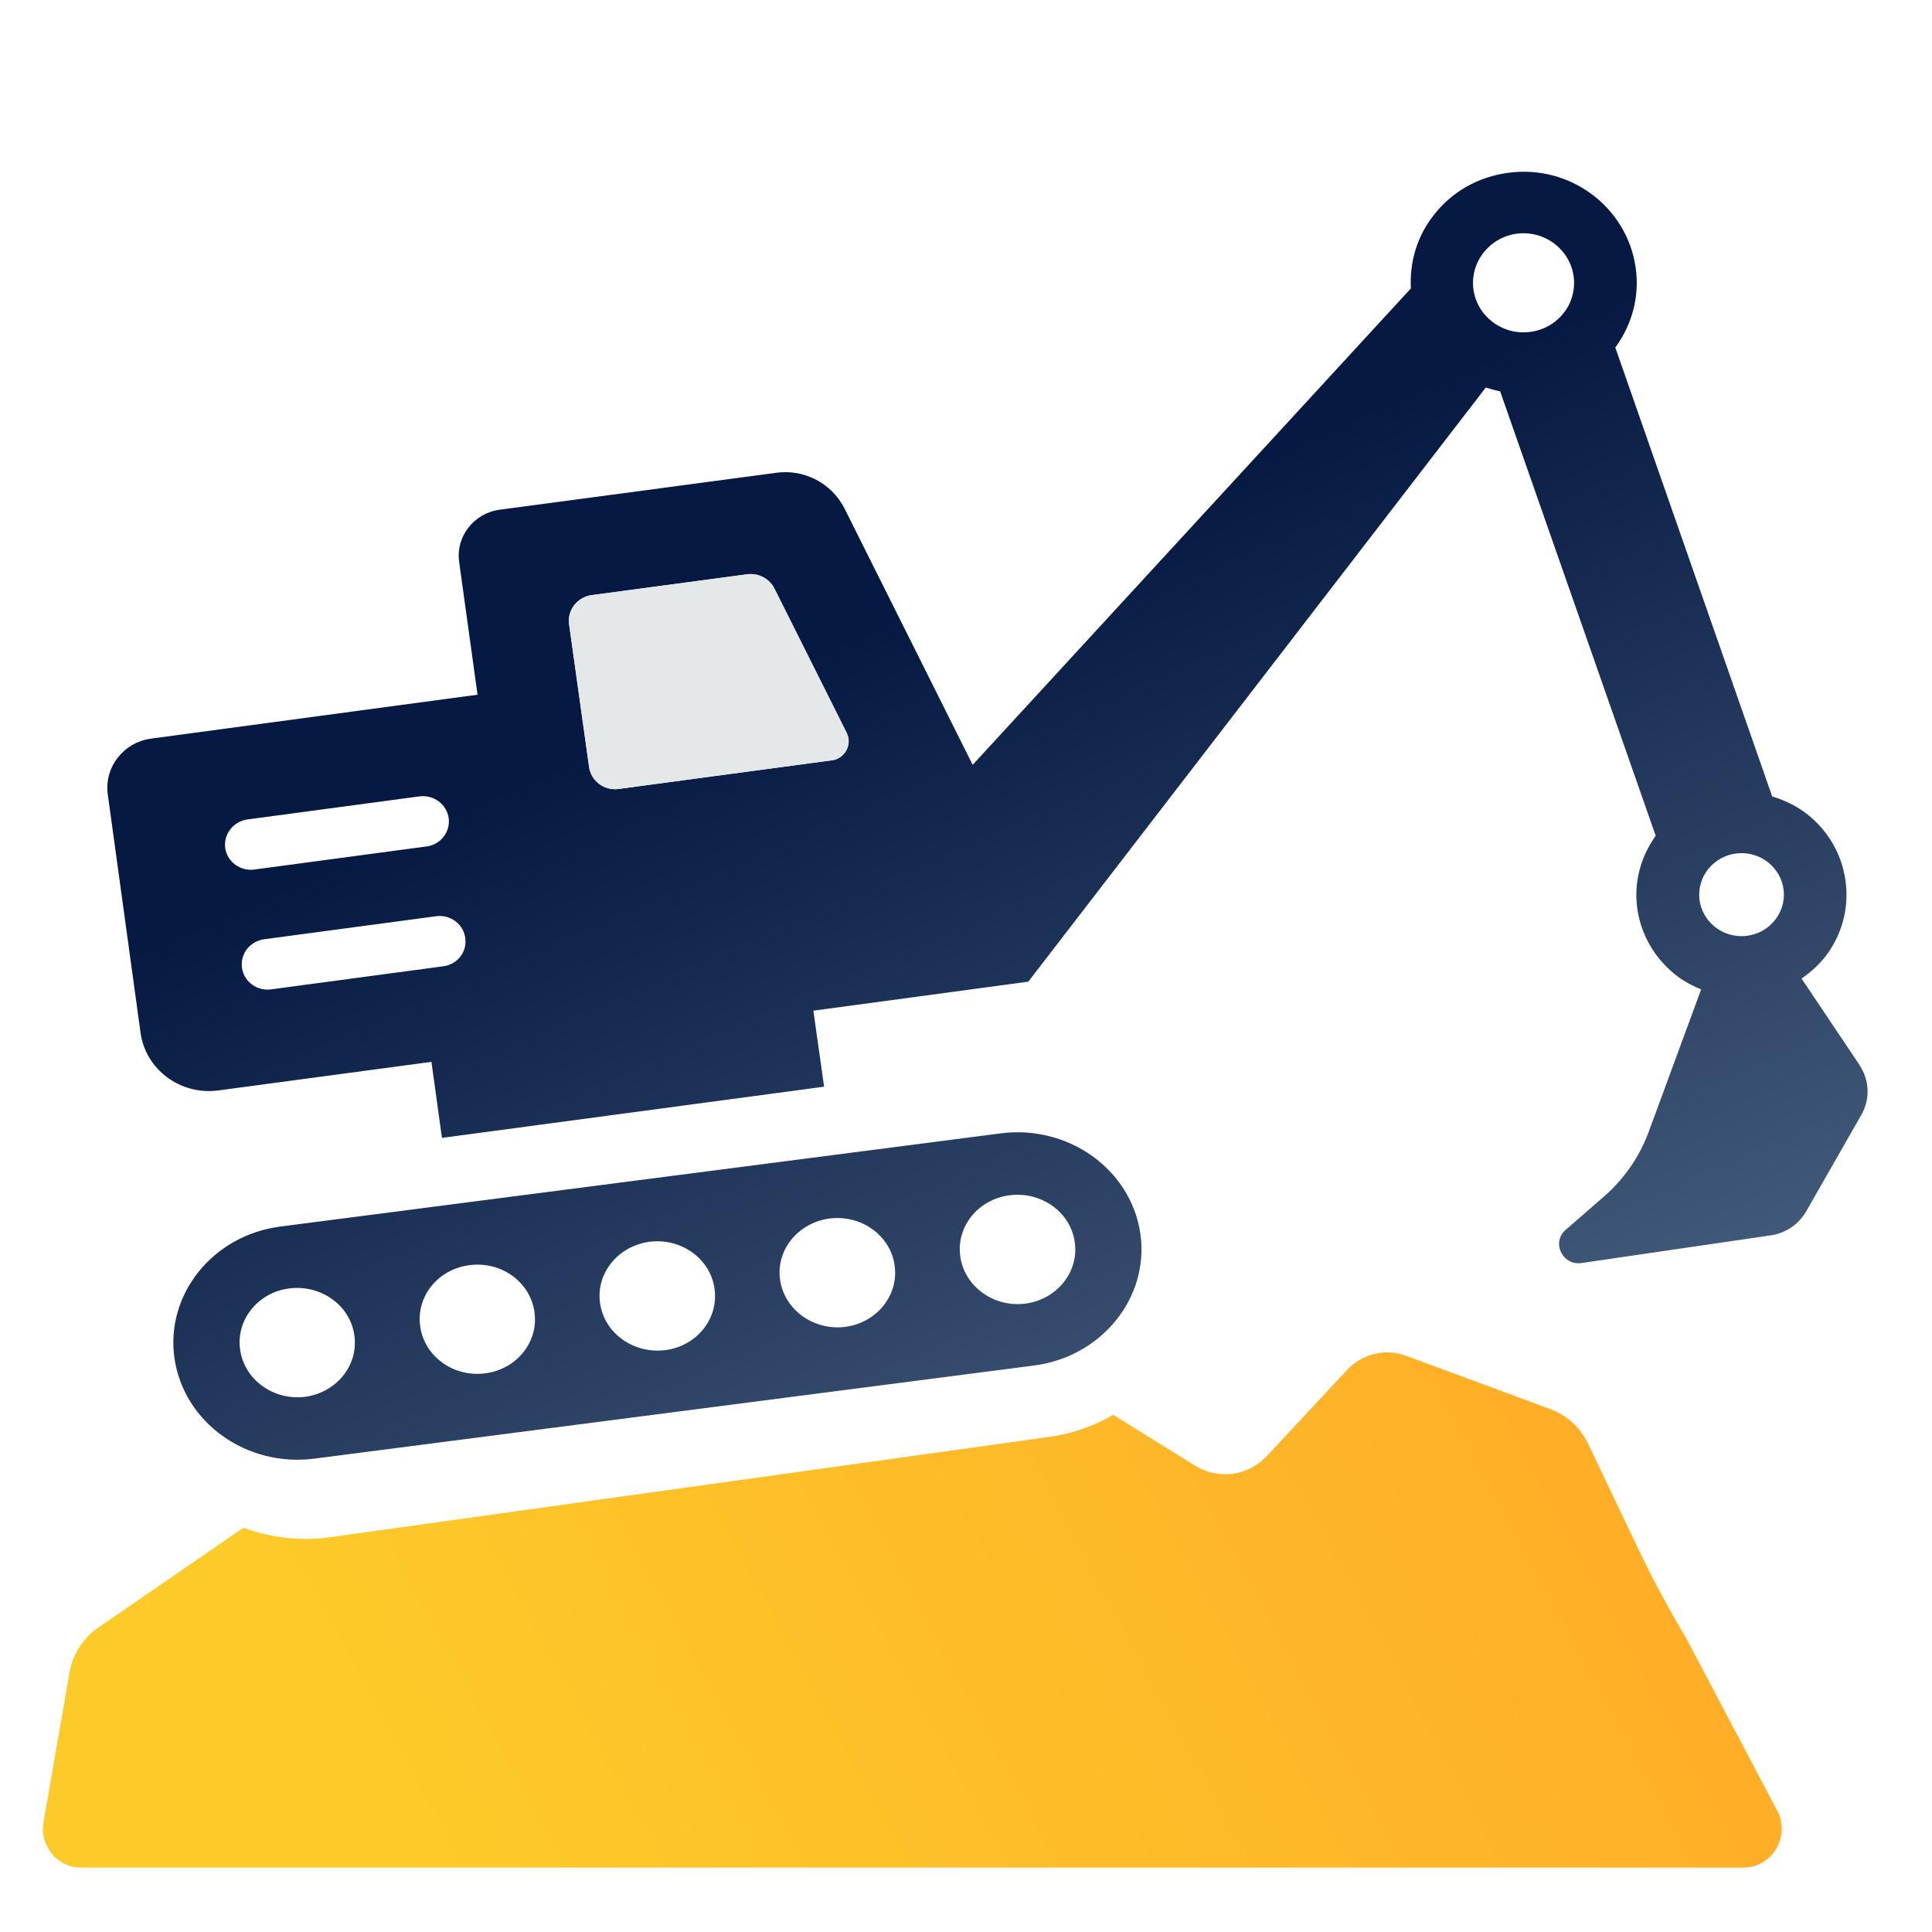
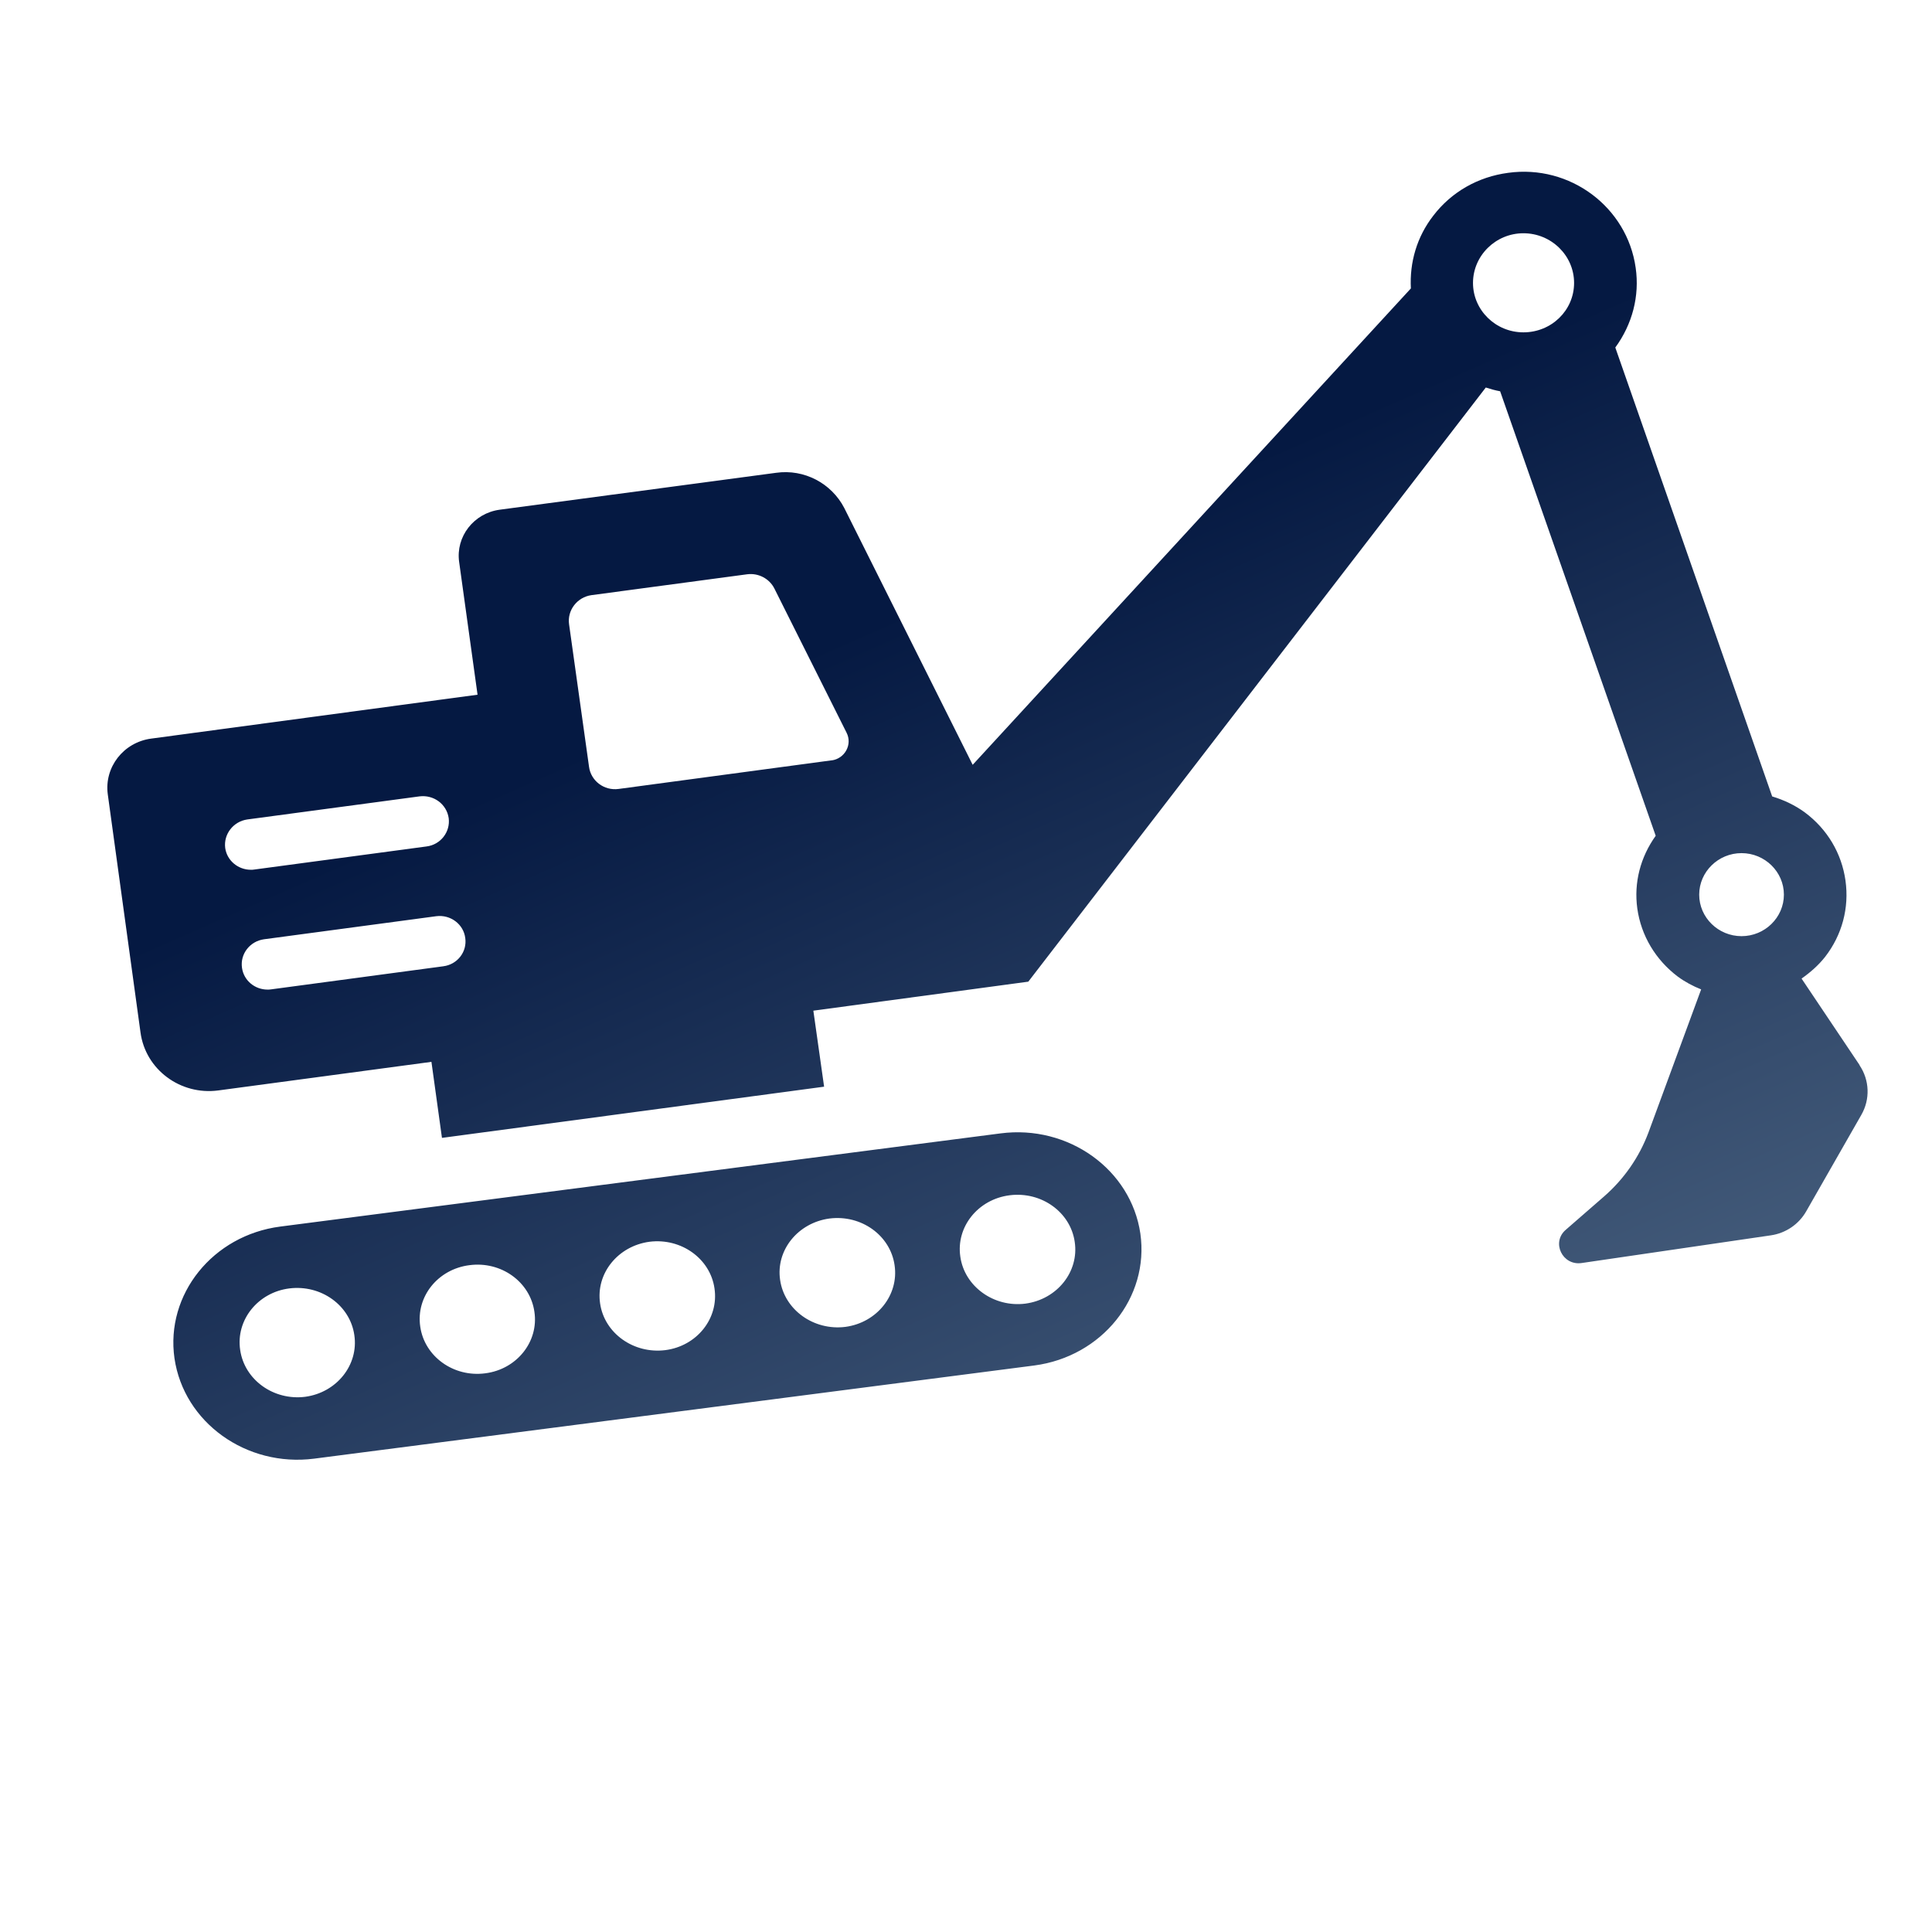
<svg xmlns="http://www.w3.org/2000/svg" width="90" height="90" viewBox="0 0 90 90" fill="none">
-   <path d="M78.528 76.275C77.737 74.95 76.997 73.582 76.331 72.183L73.979 67.252C73.616 66.5 72.992 65.926 72.221 65.641L65.509 63.16C64.53 62.798 63.449 63.064 62.742 63.827L59.028 67.814C58.154 68.758 56.759 68.948 55.678 68.281L51.859 65.907C50.963 66.427 49.965 66.785 48.883 66.935L15.348 71.612C14.973 71.666 14.588 71.686 14.213 71.686C13.215 71.686 12.247 71.505 11.34 71.166L4.576 75.82C3.899 76.287 3.419 77.007 3.253 77.824L2.038 84.827C1.808 85.951 2.651 87 3.777 87H81.215C82.61 87 83.461 85.451 82.735 84.245L78.53 76.278L78.528 76.275Z" fill="url(#paint0_linear_4612_6069)" />
  <path fill-rule="evenodd" clip-rule="evenodd" d="M83.924 45.586L86.629 49.618L86.624 49.623C87.094 50.319 87.125 51.211 86.707 51.937L84.139 56.43C83.794 57.033 83.19 57.443 82.5 57.546L73.678 58.837C72.782 58.968 72.258 57.874 72.938 57.29L74.724 55.735C75.654 54.924 76.363 53.901 76.792 52.755L79.246 46.09C78.86 45.935 78.495 45.741 78.161 45.496C77.129 44.718 76.45 43.591 76.272 42.323C76.105 41.114 76.419 39.927 77.129 38.934L69.882 18.227C69.654 18.186 69.434 18.123 69.214 18.052L47.902 45.73L37.889 47.081L38.39 50.622L20.588 53.007L20.098 49.465L10.168 50.797C8.404 51.031 6.776 49.823 6.545 48.093L5.02 36.997C4.853 35.739 5.752 34.583 7.035 34.408L22.246 32.362L21.389 26.18C21.222 25.001 22.068 23.907 23.279 23.744L36.153 22.025C37.469 21.839 38.732 22.516 39.328 23.662L45.311 35.628L65.724 13.436C65.66 12.217 66.005 11.03 66.768 10.048C67.614 8.94 68.855 8.236 70.255 8.051C73.138 7.652 75.798 9.647 76.196 12.473C76.385 13.794 76.04 15.103 75.247 16.189L82.555 37.101C83.098 37.265 83.621 37.51 84.08 37.848C85.124 38.626 85.792 39.753 85.97 41.021C86.148 42.29 85.814 43.55 85.021 44.574C84.707 44.972 84.331 45.299 83.924 45.586ZM11.524 38.173C10.867 38.266 10.408 38.861 10.491 39.504C10.575 40.096 11.098 40.517 11.682 40.517C11.735 40.517 11.796 40.517 11.849 40.506L19.87 39.431C20.526 39.349 20.986 38.754 20.902 38.11C20.808 37.467 20.212 37.016 19.544 37.098L11.524 38.173ZM12.631 46.088L20.652 45.013H20.649C21.308 44.931 21.768 44.336 21.673 43.692C21.59 43.048 20.983 42.598 20.326 42.68L12.297 43.755C11.638 43.848 11.179 44.443 11.273 45.086C11.357 45.678 11.869 46.099 12.464 46.099C12.517 46.099 12.567 46.099 12.631 46.088ZM28.817 36.752L38.735 35.42L38.738 35.423C39.353 35.341 39.718 34.686 39.437 34.133L36.075 27.418C35.844 26.957 35.332 26.682 34.8 26.753L27.553 27.724C26.886 27.817 26.415 28.431 26.51 29.085L27.439 35.718C27.523 36.372 28.138 36.844 28.817 36.752ZM68.618 13.18C68.618 14.448 69.673 15.482 70.967 15.482C72.272 15.482 73.327 14.459 73.327 13.18C73.327 11.9 72.261 10.866 70.967 10.866C69.673 10.866 68.618 11.911 68.618 13.18ZM79.155 41.676C79.155 42.74 80.042 43.61 81.128 43.61C82.213 43.61 83.101 42.74 83.101 41.676C83.101 40.612 82.213 39.742 81.128 39.742C80.042 39.742 79.155 40.612 79.155 41.676ZM48.179 63.61L14.633 67.95C11.479 68.354 8.566 66.269 8.128 63.277C7.7 60.295 9.917 57.542 13.06 57.138L46.606 52.798C49.771 52.384 52.684 54.479 53.122 57.461C53.55 60.442 51.333 63.196 48.179 63.61ZM50.065 57.854C49.868 56.467 48.514 55.494 47.036 55.68C45.557 55.866 44.528 57.156 44.736 58.544C44.933 59.931 46.298 60.914 47.765 60.728C49.244 60.531 50.273 59.241 50.065 57.854ZM41.673 58.937C41.476 57.55 40.122 56.577 38.644 56.763H38.641C37.173 56.96 36.133 58.239 36.341 59.627C36.541 61.014 37.903 61.997 39.382 61.811C40.852 61.614 41.881 60.324 41.673 58.937ZM33.284 60.02C33.087 58.633 31.733 57.66 30.255 57.846C28.787 58.043 27.747 59.322 27.955 60.72C28.155 62.107 29.517 63.08 30.995 62.894C32.463 62.705 33.492 61.418 33.284 60.02ZM24.895 61.111C24.698 59.713 23.344 58.74 21.866 58.937C20.398 59.123 19.369 60.403 19.577 61.801C19.774 63.188 21.128 64.171 22.606 63.974C24.074 63.788 25.103 62.498 24.895 61.111ZM16.506 62.194C16.309 60.807 14.955 59.834 13.476 60.02C12.009 60.206 10.98 61.496 11.188 62.884C11.385 64.271 12.738 65.254 14.217 65.068C15.685 64.871 16.714 63.581 16.506 62.194Z" fill="url(#paint1_linear_4612_6069)" />
-   <path d="M38.739 35.42L28.82 36.752C28.141 36.844 27.526 36.372 27.443 35.718L26.513 29.085C26.419 28.43 26.889 27.817 27.557 27.724L34.803 26.753C35.335 26.682 35.847 26.957 36.078 27.418L39.44 34.133C39.721 34.686 39.356 35.341 38.741 35.423L38.739 35.42Z" fill="#E5E8E8" />
  <defs>
    <linearGradient id="paint0_linear_4612_6069" x1="89.885" y1="75" x2="29.421" y2="107.73" gradientUnits="userSpaceOnUse">
      <stop stop-color="#FFA927" />
      <stop offset="1" stop-color="#FDCB29" />
    </linearGradient>
    <linearGradient id="paint1_linear_4612_6069" x1="41.705" y1="28.625" x2="87.702" y2="133.159" gradientUnits="userSpaceOnUse">
      <stop stop-color="#051942" />
      <stop offset="1" stop-color="#A5C3D2" />
    </linearGradient>
  </defs>
</svg>